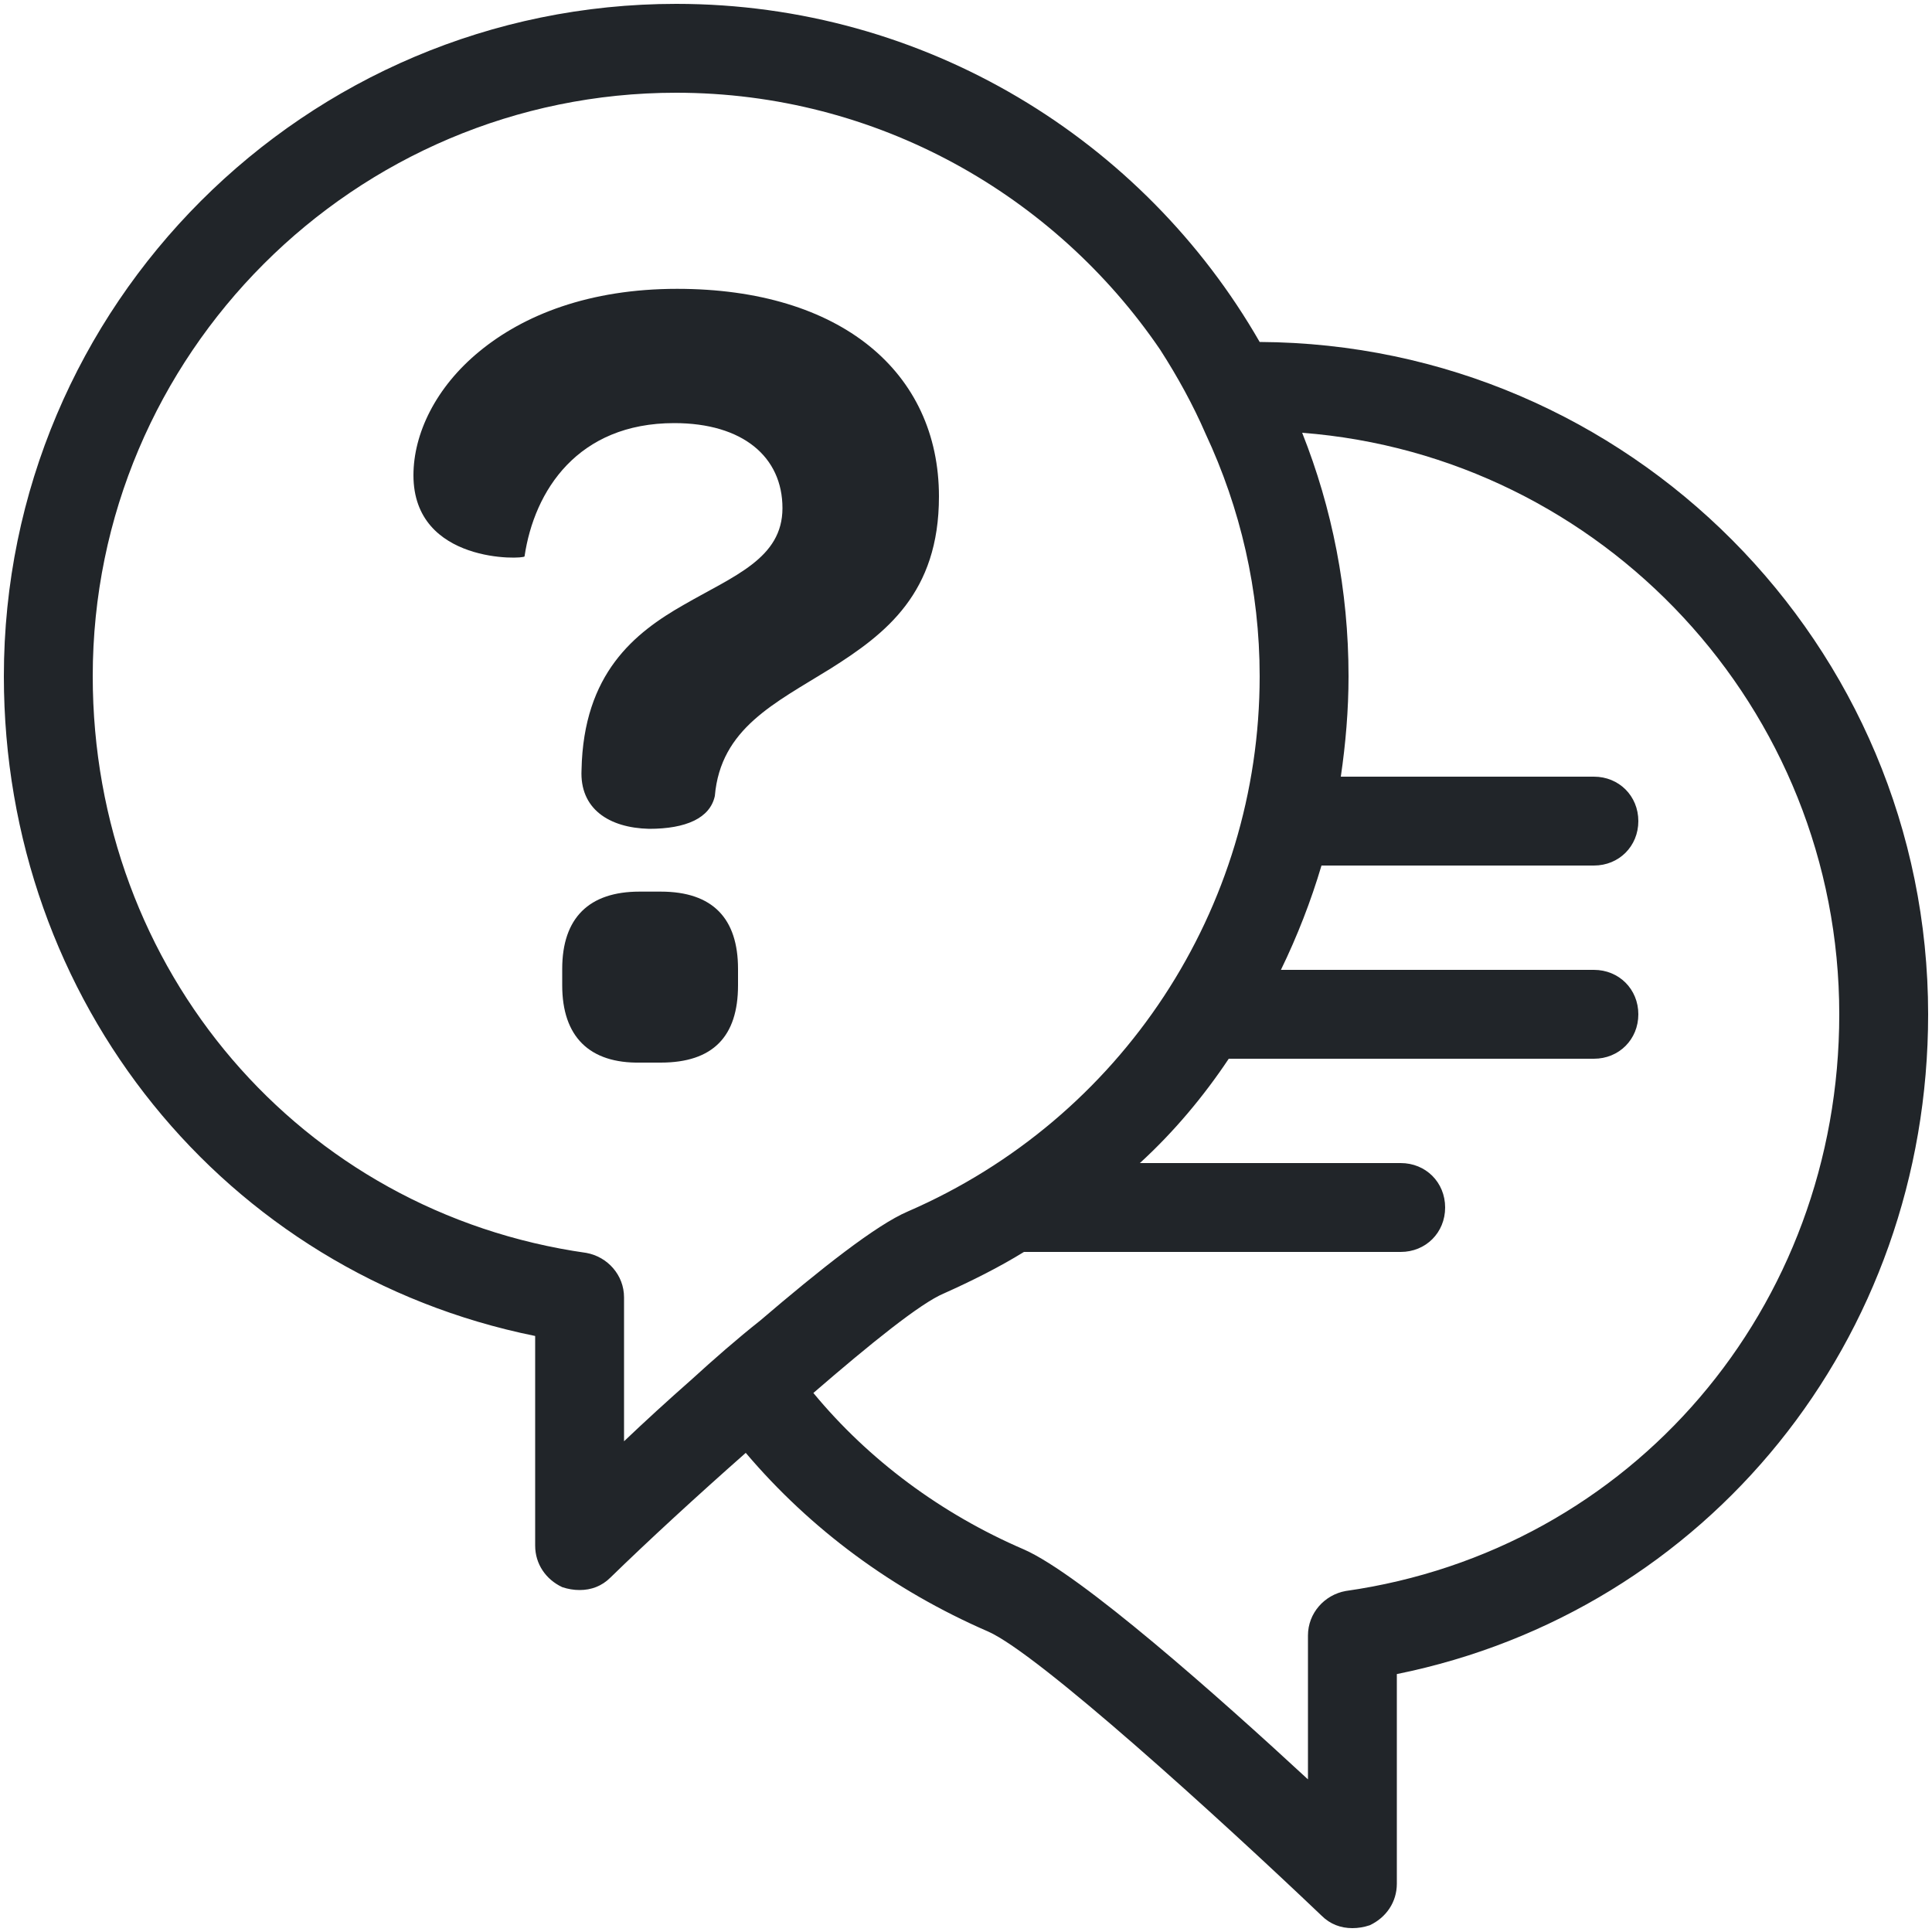
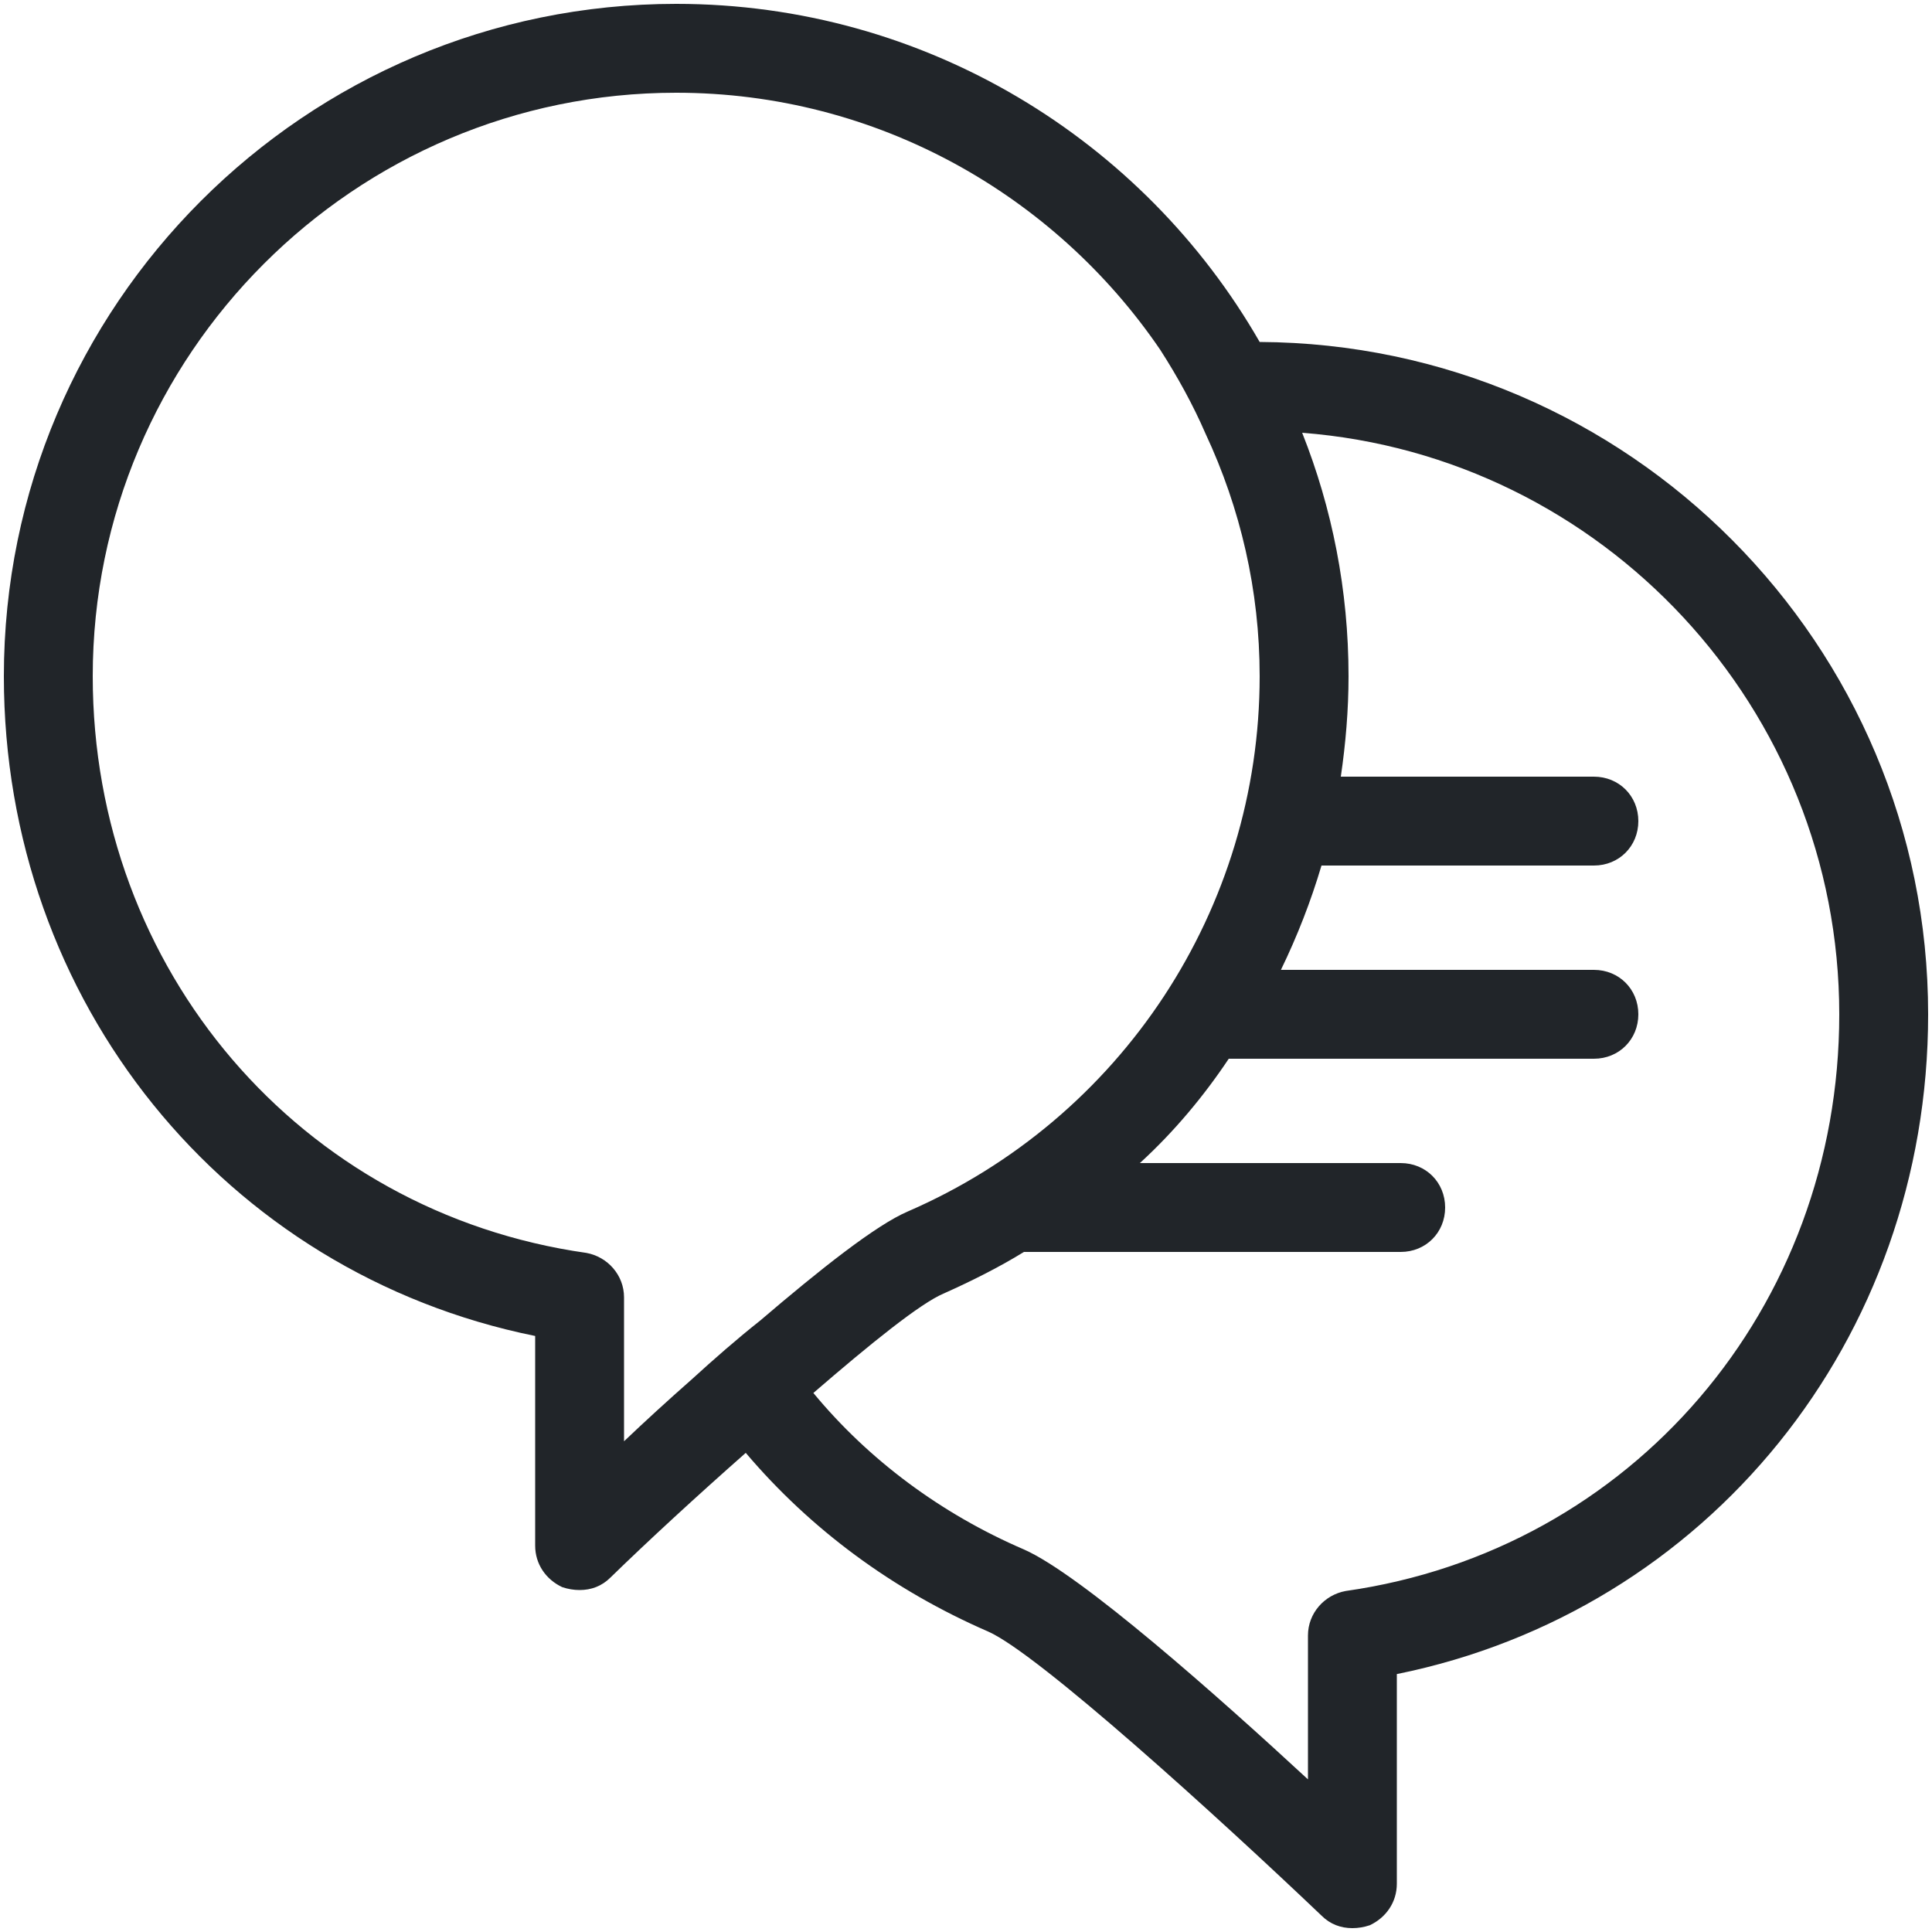
<svg xmlns="http://www.w3.org/2000/svg" viewBox="0 0 20 20">
  <path fill="#212529" d="M13.04,3.54c-1.2-2.09-3.46-3.5-6.04-3.5C3.16,0.04,0.04,3.16,0.04,7c0,3.37,2.29,6.18,5.5,6.83V16   c0,0.19,0.11,0.35,0.28,0.43c0.06,0.02,0.12,0.03,0.18,0.03c0.12,0,0.23-0.04,0.32-0.13c0.39-0.38,0.89-0.84,1.4-1.29   c0.67,0.79,1.52,1.42,2.51,1.85c0.52,0.23,2.39,1.93,3.45,2.94c0.09,0.09,0.2,0.13,0.32,0.13c0.06,0,0.12-0.01,0.18-0.03   c0.17-0.08,0.28-0.24,0.28-0.43v-2.17c3.21-0.65,5.5-3.46,5.5-6.83C19.96,6.67,16.86,3.56,13.04,3.54z M6.46,14.92v-1.49   c0-0.23-0.17-0.42-0.39-0.46C3.11,12.55,0.96,10.04,0.96,7c0-3.33,2.71-6.04,6.04-6.04c2.08,0,3.92,1.06,5.01,2.66   c0.18,0.28,0.34,0.57,0.47,0.87c0.36,0.77,0.56,1.62,0.56,2.51c0,2.41-1.43,4.58-3.64,5.54c-0.33,0.14-0.91,0.6-1.53,1.13   c-0.24,0.19-0.48,0.4-0.71,0.61C6.91,14.5,6.67,14.72,6.46,14.92z M13.93,16.47c-0.22,0.04-0.39,0.23-0.39,0.46v1.49   c-0.93-0.86-2.35-2.12-2.94-2.38c-0.86-0.37-1.61-0.93-2.18-1.62c0.59-0.51,1.11-0.93,1.35-1.03c0.29-0.13,0.57-0.27,0.83-0.43h3.9   c0.26,0,0.46-0.2,0.46-0.46s-0.2-0.46-0.46-0.46h-2.7c0.35-0.32,0.66-0.69,0.92-1.08h3.78c0.26,0,0.46-0.2,0.46-0.46   s-0.2-0.46-0.46-0.46h-3.24c0.17-0.35,0.31-0.71,0.42-1.08h2.82c0.26,0,0.46-0.2,0.46-0.46s-0.2-0.46-0.46-0.46h-2.62   C13.93,7.7,13.96,7.35,13.96,7c0-0.89-0.17-1.74-0.48-2.52c3.11,0.24,5.56,2.85,5.56,6.02C19.04,13.54,16.89,16.05,13.93,16.47z" />
-   <path fill="#212529" d="M6.02,7.97c0.02-1,0.55-1.42,1.06-1.71c0.52-0.3,1.02-0.48,1.02-1c0-0.53-0.41-0.88-1.12-0.88   c-1,0-1.45,0.7-1.55,1.38C5.42,5.79,4.28,5.84,4.28,4.92c0-0.43,0.23-0.91,0.68-1.28C5.42,3.26,6.1,2.99,7.01,2.99   c1.69,0,2.71,0.86,2.71,2.15c0,1-0.55,1.42-1.12,1.78c-0.58,0.36-1.14,0.62-1.2,1.32c-0.05,0.23-0.3,0.34-0.68,0.34   C6.3,8.57,6,8.37,6.02,7.97z M5.82,10.2v-0.17c0-0.53,0.28-0.8,0.8-0.8h0.22c0.54,0,0.8,0.28,0.8,0.8v0.17c0,0.53-0.26,0.8-0.8,0.8   H6.63C6.1,11.01,5.82,10.73,5.82,10.2z" />
</svg>